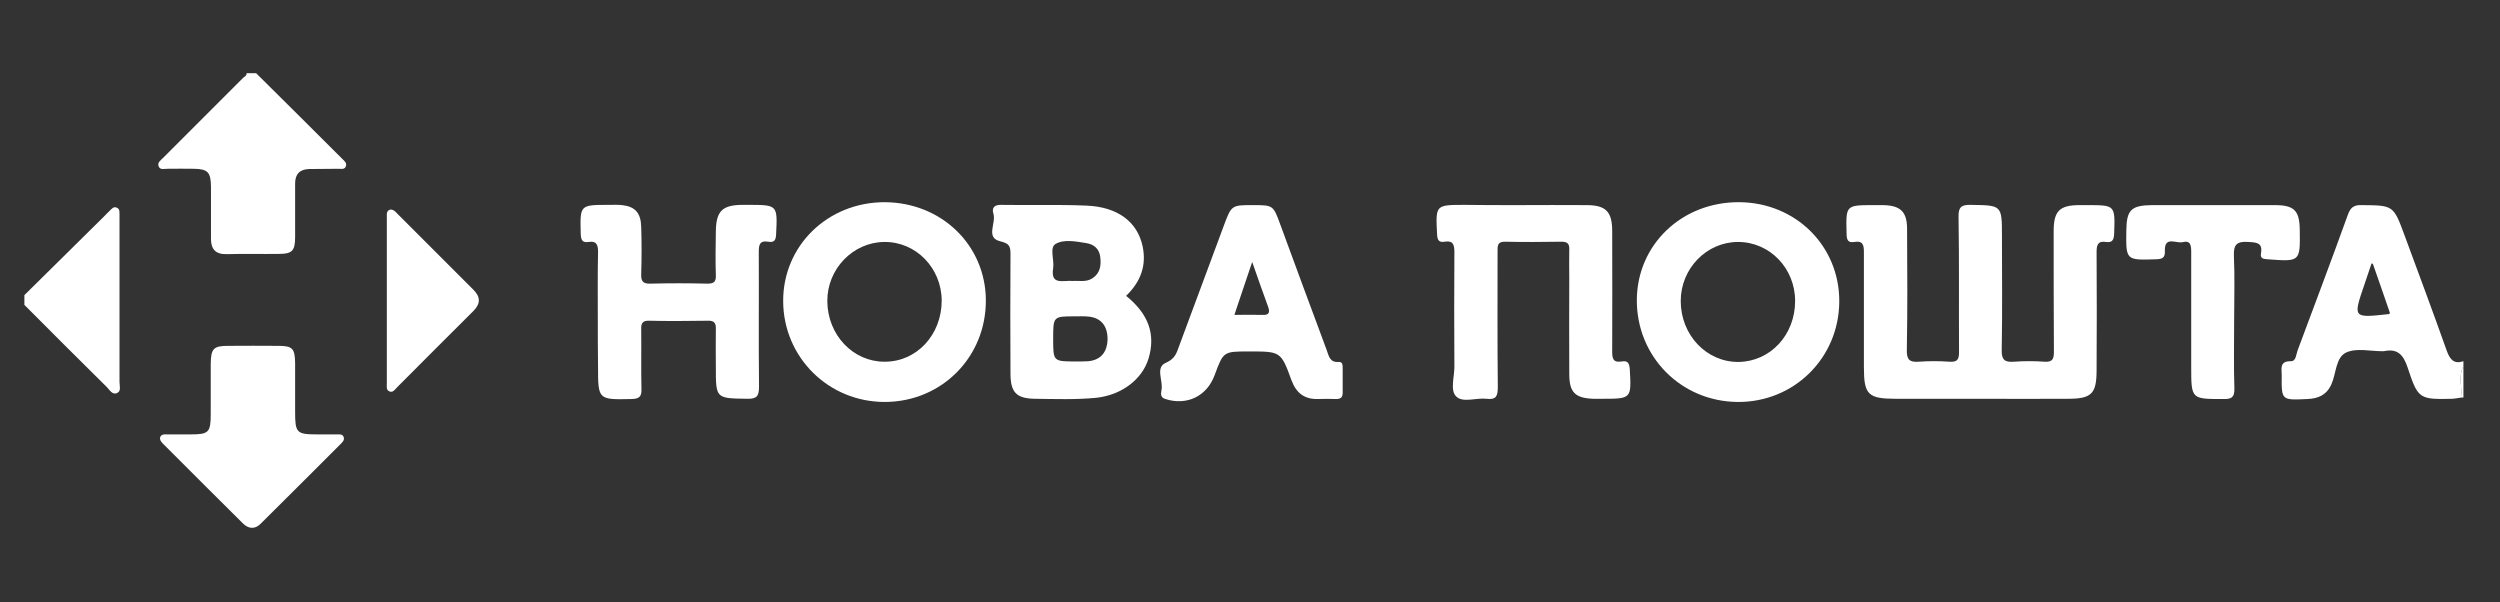
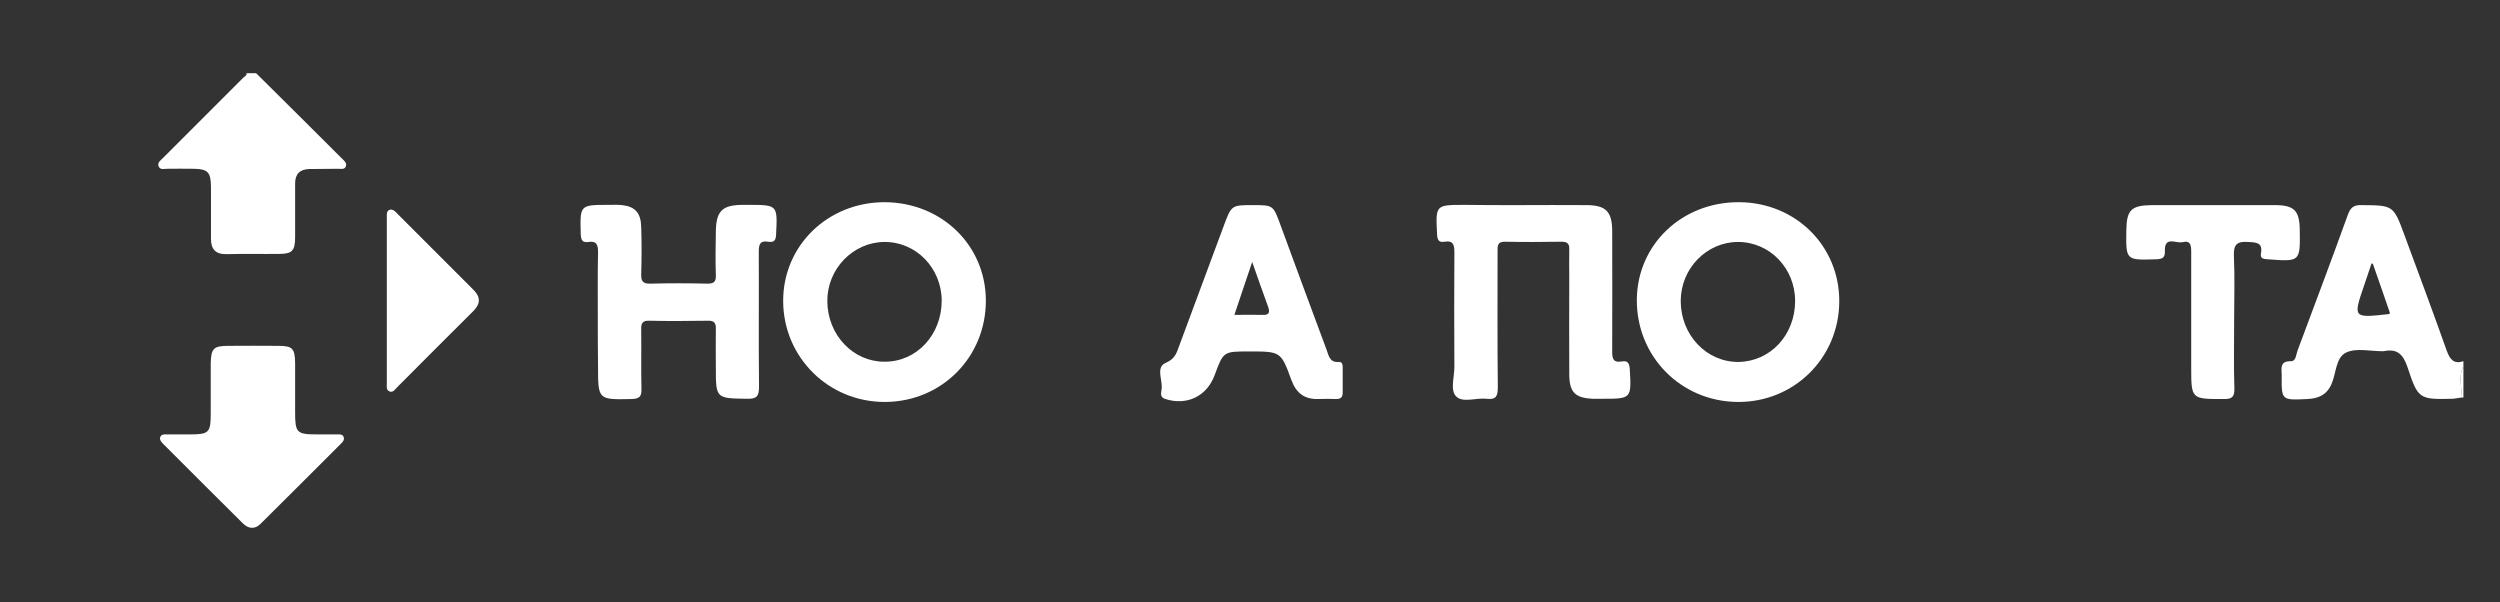
<svg xmlns="http://www.w3.org/2000/svg" version="1.1" id="Layer_1" x="0px" y="0px" viewBox="263 127 1025 247" style="enable-background:new 263 127 1025 247;" xml:space="preserve">
  <rect x="263" y="127" width="1025" height="247" fill="#333333" stroke="none" />
  <style type="text/css">
	.st0{fill:#FFFFFF;}
</style>
  <path class="st0" d="M1272,290c-1.1,0.2-2.3,0.4-3.4,0.5c-13.7,0.3-14.2,0.2-18.5-12.9c-1.8-5.3-4.2-7.8-9.8-6.6c-0.2,0-0.3,0-0.5,0  c-5,0-10.6-1.4-14.8,0.5c-4.4,2-4.1,8.5-6.1,13s-5.4,5.9-9.9,6.1c-10.6,0.5-10.6,0.6-10.5-9.8c0-2.6-1-5.8,3.8-5.7  c2.1,0,2.1-2.8,2.7-4.4c6.9-18.5,13.9-37,20.6-55.6c1.1-3,2.4-4.1,5.6-4c13.1,0.1,13.1,0,17.7,12.5c5.8,15.7,11.7,31.5,17.3,47.3  c1.3,3.5,2.9,5.5,6.8,4.2c0,0.7,0,1.3,0,2C1270.8,281.2,1272.6,285.7,1272,290z M1242.9,255.4c-2.2-6.5-4.5-13-6.8-19.6  c-0.1-0.3-0.2-1-0.8-0.7c-1,2.9-1.9,5.7-2.9,8.6c-4.7,13.7-4.7,13.7,9.8,12.1C1242.4,255.9,1242.5,255.7,1242.9,255.4z" />
  <path class="st0" d="M368,157c11.8,11.7,23.6,23.4,35.4,35.2c0.8,0.8,1.9,1.6,1.4,3s-2,1-3,1c-4,0.1-8,0-12,0.1  c-3.8,0.1-5.8,2-5.8,5.9c0,7.3,0,14.7,0,22c0,5.6-1.2,6.9-6.6,6.9c-7.2,0.1-14.3-0.1-21.5,0.1c-4.5,0.1-6.4-2-6.4-6.3  c0-7.2,0-14.3,0-21.5c-0.1-5.8-1.3-7.1-7-7.2c-3.7-0.1-7.3,0-11,0c-1.2,0-2.9,0.6-3.5-1.1c-0.5-1.5,0.9-2.4,1.8-3.3  c11-11,21.9-21.9,32.9-32.9c0.5-0.5,1.5-0.8,1.4-1.9C365.3,157,366.7,157,368,157z" />
-   <path class="st0" d="M273,248c10.8-10.7,21.7-21.4,32.5-32.1c0.8-0.8,1.6-1.7,2.5-2.5c0.8-0.8,1.6-1.9,3-1.2c1.3,0.6,0.9,2,1,3.1  c0,0.5,0,1,0,1.5c0,22.3,0,44.6,0,66.9c0,1.6,0.8,3.7-1.1,4.5c-1.8,0.7-2.9-1.2-4-2.4c-11.4-11.2-22.6-22.5-33.9-33.8  C273,250.7,273,249.3,273,248z" />
-   <path class="st0" d="M1272,290c0.6-4.3-1.2-8.8,1-13c0,4.3,0,8.7,0,13C1272.7,290,1272.3,290,1272,290z" />
-   <path class="st0" d="M1074.8,290.5c-11.5,0-23,0-34.5,0c-11.4,0-13.1-1.7-13.1-12.9c0-15.7,0-31.3,0-47c0-2.9-0.2-5-3.9-4.4  c-2.8,0.5-3.2-1.1-3.2-3.5c-0.3-11.6-0.4-11.6,11.2-11.6c1.3,0,2.7,0,4,0c7,0.2,9.6,2.8,9.6,9.8c0.1,16.5,0.2,33-0.1,49.5  c-0.1,4,1,5.2,5,4.9c4.1-0.3,8.3-0.3,12.5,0c3.2,0.2,3.9-0.9,3.9-3.9c-0.1-18.5,0.1-37-0.2-55.5c-0.1-4,1.2-5,5-4.9  c12.8,0.2,12.8,0,12.8,13c0,15.5,0.2,31-0.1,46.5c-0.1,4.1,1.3,5.1,5.1,4.8c4.1-0.3,8.3-0.3,12.5,0c3.2,0.2,3.8-1.1,3.8-4  c-0.1-16.5-0.1-33-0.1-49.5c0-8.3,2.4-10.7,10.7-10.7c1,0,2,0,3,0c11.6,0,11.5,0,11.1,11.7c-0.1,2.6-0.8,3.8-3.4,3.4  c-3.3-0.5-3.8,1.3-3.8,4.1c0.1,16.2,0.1,32.3,0,48.5c0,9.7-2.1,11.7-11.8,11.7C1098.8,290.6,1086.8,290.5,1074.8,290.5z" />
-   <path class="st0" d="M724.7,248.3c9.2,7.4,12.2,15.8,9.2,25.7c-2.6,8.6-11.1,15-21.5,16.1c-8.3,0.8-16.7,0.5-25,0.4  c-7.7-0.1-10.1-2.6-10.1-10.4c-0.1-16.3-0.1-32.7,0-49c0-3.3-0.6-4.3-4.3-5.2c-6-1.5-1.5-7.4-2.7-11.3c-0.7-2.2,0.2-3.7,3.1-3.6  c11.7,0.2,23.3-0.2,35,0.3c12.9,0.5,21,6.7,23.1,16.8C733.1,235.9,730.7,242.5,724.7,248.3z M694.8,265.9c0,9.3,0,9.3,9.4,9.3  c1.7,0,3.3,0,5-0.1c5.1-0.5,7.8-3.7,7.9-9.1c0-5.4-2.7-8.7-7.8-9.2c-1.8-0.2-3.7-0.1-5.5-0.1C694.8,256.7,694.8,256.7,694.8,265.9z   M702.8,242.2c2.6-0.2,5.5,0.6,8.1-1.1c3.3-2.2,3.6-5.4,3.2-8.8c-0.4-3.2-2.5-5.1-5.6-5.6c-4.3-0.7-9.2-1.7-12.7,0.3  c-2.6,1.5-0.5,6.5-1,9.9C693.6,244.2,699,241.8,702.8,242.2z" />
+   <path class="st0" d="M1272,290c0.6-4.3-1.2-8.8,1-13c0,4.3,0,8.7,0,13C1272.7,290,1272.3,290,1272,290" />
  <path class="st0" d="M667.2,250.1c0.1,23.3-18.1,41.6-41.3,41.7c-23.1,0.1-41.7-18.2-41.8-41.3c-0.1-22.7,18.2-40.6,41.6-40.6  C649,210,667.1,227.5,667.2,250.1z M649.1,250.2c-0.1-13.4-10.6-24.1-23.5-24c-12.9,0.1-23.5,11.1-23.4,24.3  c0.1,13.8,10.5,24.8,23.4,24.8C638.8,275.4,649.1,264.3,649.1,250.2z" />
  <path class="st0" d="M1017.1,250.6c-0.1,23.2-18.6,41.4-41.7,41.2c-23.2-0.2-41.4-18.6-41.3-41.8c0.1-22.7,18.5-40.3,42.1-40.1  C999.3,210.1,1017.2,227.9,1017.1,250.6z M999,250.4c0-13.4-10.4-24.2-23.4-24.2c-12.9,0-23.5,10.9-23.5,24.2  c0,14,10.6,25.1,23.7,25C988.9,275.2,999,264.3,999,250.4z" />
  <path class="st0" d="M508.1,258.2c0-9.3-0.1-18.7,0.1-28c0-2.9-0.7-4.5-3.8-4c-2.7,0.4-3.2-0.8-3.3-3.4  c-0.3-11.8-0.4-11.8,11.5-11.8c1.8,0,3.7-0.1,5.5,0.1c5.3,0.6,7.7,3.2,7.8,9.1c0.2,6.3,0.2,12.7,0,19c-0.1,2.8,0.4,4.2,3.7,4.1  c7.8-0.2,15.7-0.2,23.5,0c2.6,0,3.5-0.8,3.4-3.4c-0.2-6-0.1-12,0-18c0.1-8.3,2.6-10.8,10.7-10.9c0.8,0,1.7,0,2.5,0  c12.2,0,12.1,0,11.5,12.2c-0.1,2.5-1,3.3-3.2,2.9c-3.7-0.6-3.9,1.5-3.9,4.4c0.1,18.3-0.1,36.7,0.1,55c0,3.8-0.8,5.1-4.8,5  c-12.9-0.2-12.9,0-12.9-13c0-5.2-0.1-10.3,0-15.5c0.1-2.5-0.6-3.6-3.3-3.5c-8,0.1-16,0.2-24,0c-2.7-0.1-3.4,1-3.3,3.5  c0.1,8.2-0.1,16.3,0.1,24.5c0.1,3-0.8,4-3.9,4.1c-13.9,0.3-13.9,0.4-13.9-13.4C508.1,270.9,508.1,264.5,508.1,258.2z" />
  <path class="st0" d="M885.3,211.1c9.5,0,19-0.1,28.5,0c7.6,0.1,10.1,2.7,10.2,10.3c0,16.5,0.1,33,0,49.5c0,2.9,0.2,4.9,3.9,4.3  c2.3-0.4,3.1,0.5,3.3,3c0.7,12.3,0.8,12.3-11.5,12.3c-1.2,0-2.3,0-3.5,0c-7.4-0.3-9.8-2.6-9.8-10.2c-0.1-13.2,0-26.3,0-39.5  c0-3.8-0.1-7.7,0-11.5c0.1-2.4-0.8-3.2-3.2-3.2c-7.7,0.1-15.3,0.2-23,0c-3.4-0.1-3.2,1.8-3.2,4.1c0,18.5-0.1,37,0.1,55.5  c0,3.6-0.6,5.3-4.6,4.8c-4.3-0.5-9.8,1.8-12.5-1c-2.5-2.5-0.7-7.9-0.7-12.1c-0.1-15.7-0.1-31.3,0-47c0-3-0.5-4.9-4-4.3  c-2.4,0.4-3-0.7-3.1-3.1c-0.6-12-0.7-12,11.3-12C870.6,211.1,878,211.1,885.3,211.1z" />
  <path class="st0" d="M776.6,211.1c8.4,0,8.4,0,11.3,7.9c6.3,17.1,12.6,34.3,19,51.4c0.9,2.4,1.2,5.3,5,5c1.6-0.1,1.6,1.4,1.6,2.6  c0,3.3,0,6.7,0,10c0,2-0.9,2.6-2.7,2.6c-2.5-0.1-5-0.1-7.5,0c-5.5,0.1-8.8-2.4-10.8-7.7c-4.3-11.9-4.5-11.8-17.5-11.8  c-10.4,0-10.4,0-14,9.7c-3.2,8.7-11.4,12.6-20.2,9.8c-2.2-0.7-1.8-2.3-1.6-3.6c0.8-3.8-2.6-9.3,1.7-11.2c2.9-1.3,4-2.8,4.9-5.2  c6.3-17,12.6-33.9,18.9-50.9C767.9,211.1,767.9,211.1,776.6,211.1z M776.4,234.4c-2.5,7.5-4.9,14.4-7.3,21.7c4,0,7.7-0.1,11.3,0  c2.9,0.2,3.4-0.9,2.5-3.4C780.7,246.8,778.7,240.9,776.4,234.4z" />
  <path class="st0" d="M384,286.9c0,3,0,6,0,9c0,8.5,0.6,9.2,8.9,9.2c2.8,0,5.7,0,8.5,0c1,0,2.1-0.1,2.5,1.1c0.4,1.1-0.3,1.9-1,2.6  c-11.1,11.1-22.1,22.1-33.2,33.1c-2.3,2.2-4.9,1.9-7.1-0.3c-10.9-10.8-21.7-21.6-32.5-32.4c-0.8-0.8-1.8-1.8-1.4-3  c0.5-1.3,1.9-1.1,3-1.1c3.2,0,6.3,0,9.5,0c7.4,0,8.2-0.8,8.2-8.4c0-6.8,0-13.6,0-20.5c0.1-6.3,1.1-7.4,7.2-7.4  c6.8,0,13.6-0.1,20.5,0c5.9,0,6.8,1.1,6.9,7.1C384,279.5,384,283.2,384,286.9z" />
  <path class="st0" d="M1179,258.3c0,9.3-0.2,18.7,0.1,28c0.1,3.6-1.2,4.4-4.5,4.3c-13.2,0-13.2,0.1-13.2-13.2c0-15.7,0-31.3,0-47  c0-2.7-0.2-5-3.6-4.1c-2.6,0.6-7.4-2.7-7.2,3.6c0.1,2.7-0.9,3.3-3.5,3.4c-12.5,0.4-12.5,0.5-12.3-11.9c0.1-8.3,2-10.2,10.4-10.3  c16.8,0,33.7,0,50.5,0c7.9,0,10.1,2.2,10.2,10.1c0.2,13.2,0.2,13.1-13.2,12.1c-1.7-0.1-3.1-0.3-2.7-2.4c0.8-4.5-1.9-4.5-5.3-4.7  c-4.5-0.3-6,1-5.8,5.7C1179.3,240.6,1179,249.4,1179,258.3z" />
  <path class="st0" d="M423.2,212.9c1.4,0.1,2.1,1.1,2.9,1.9c10.3,10.3,20.7,20.7,31,31c2.9,2.9,3,5.6,0.1,8.6  c-10.5,10.4-20.9,20.9-31.4,31.4c-0.9,0.9-1.7,2.4-3.3,1.6c-1.2-0.6-0.9-2-0.9-3.2c0-22.6,0-45.2,0-67.8  C421.7,215.2,421.1,213.3,423.2,212.9z" />
</svg>